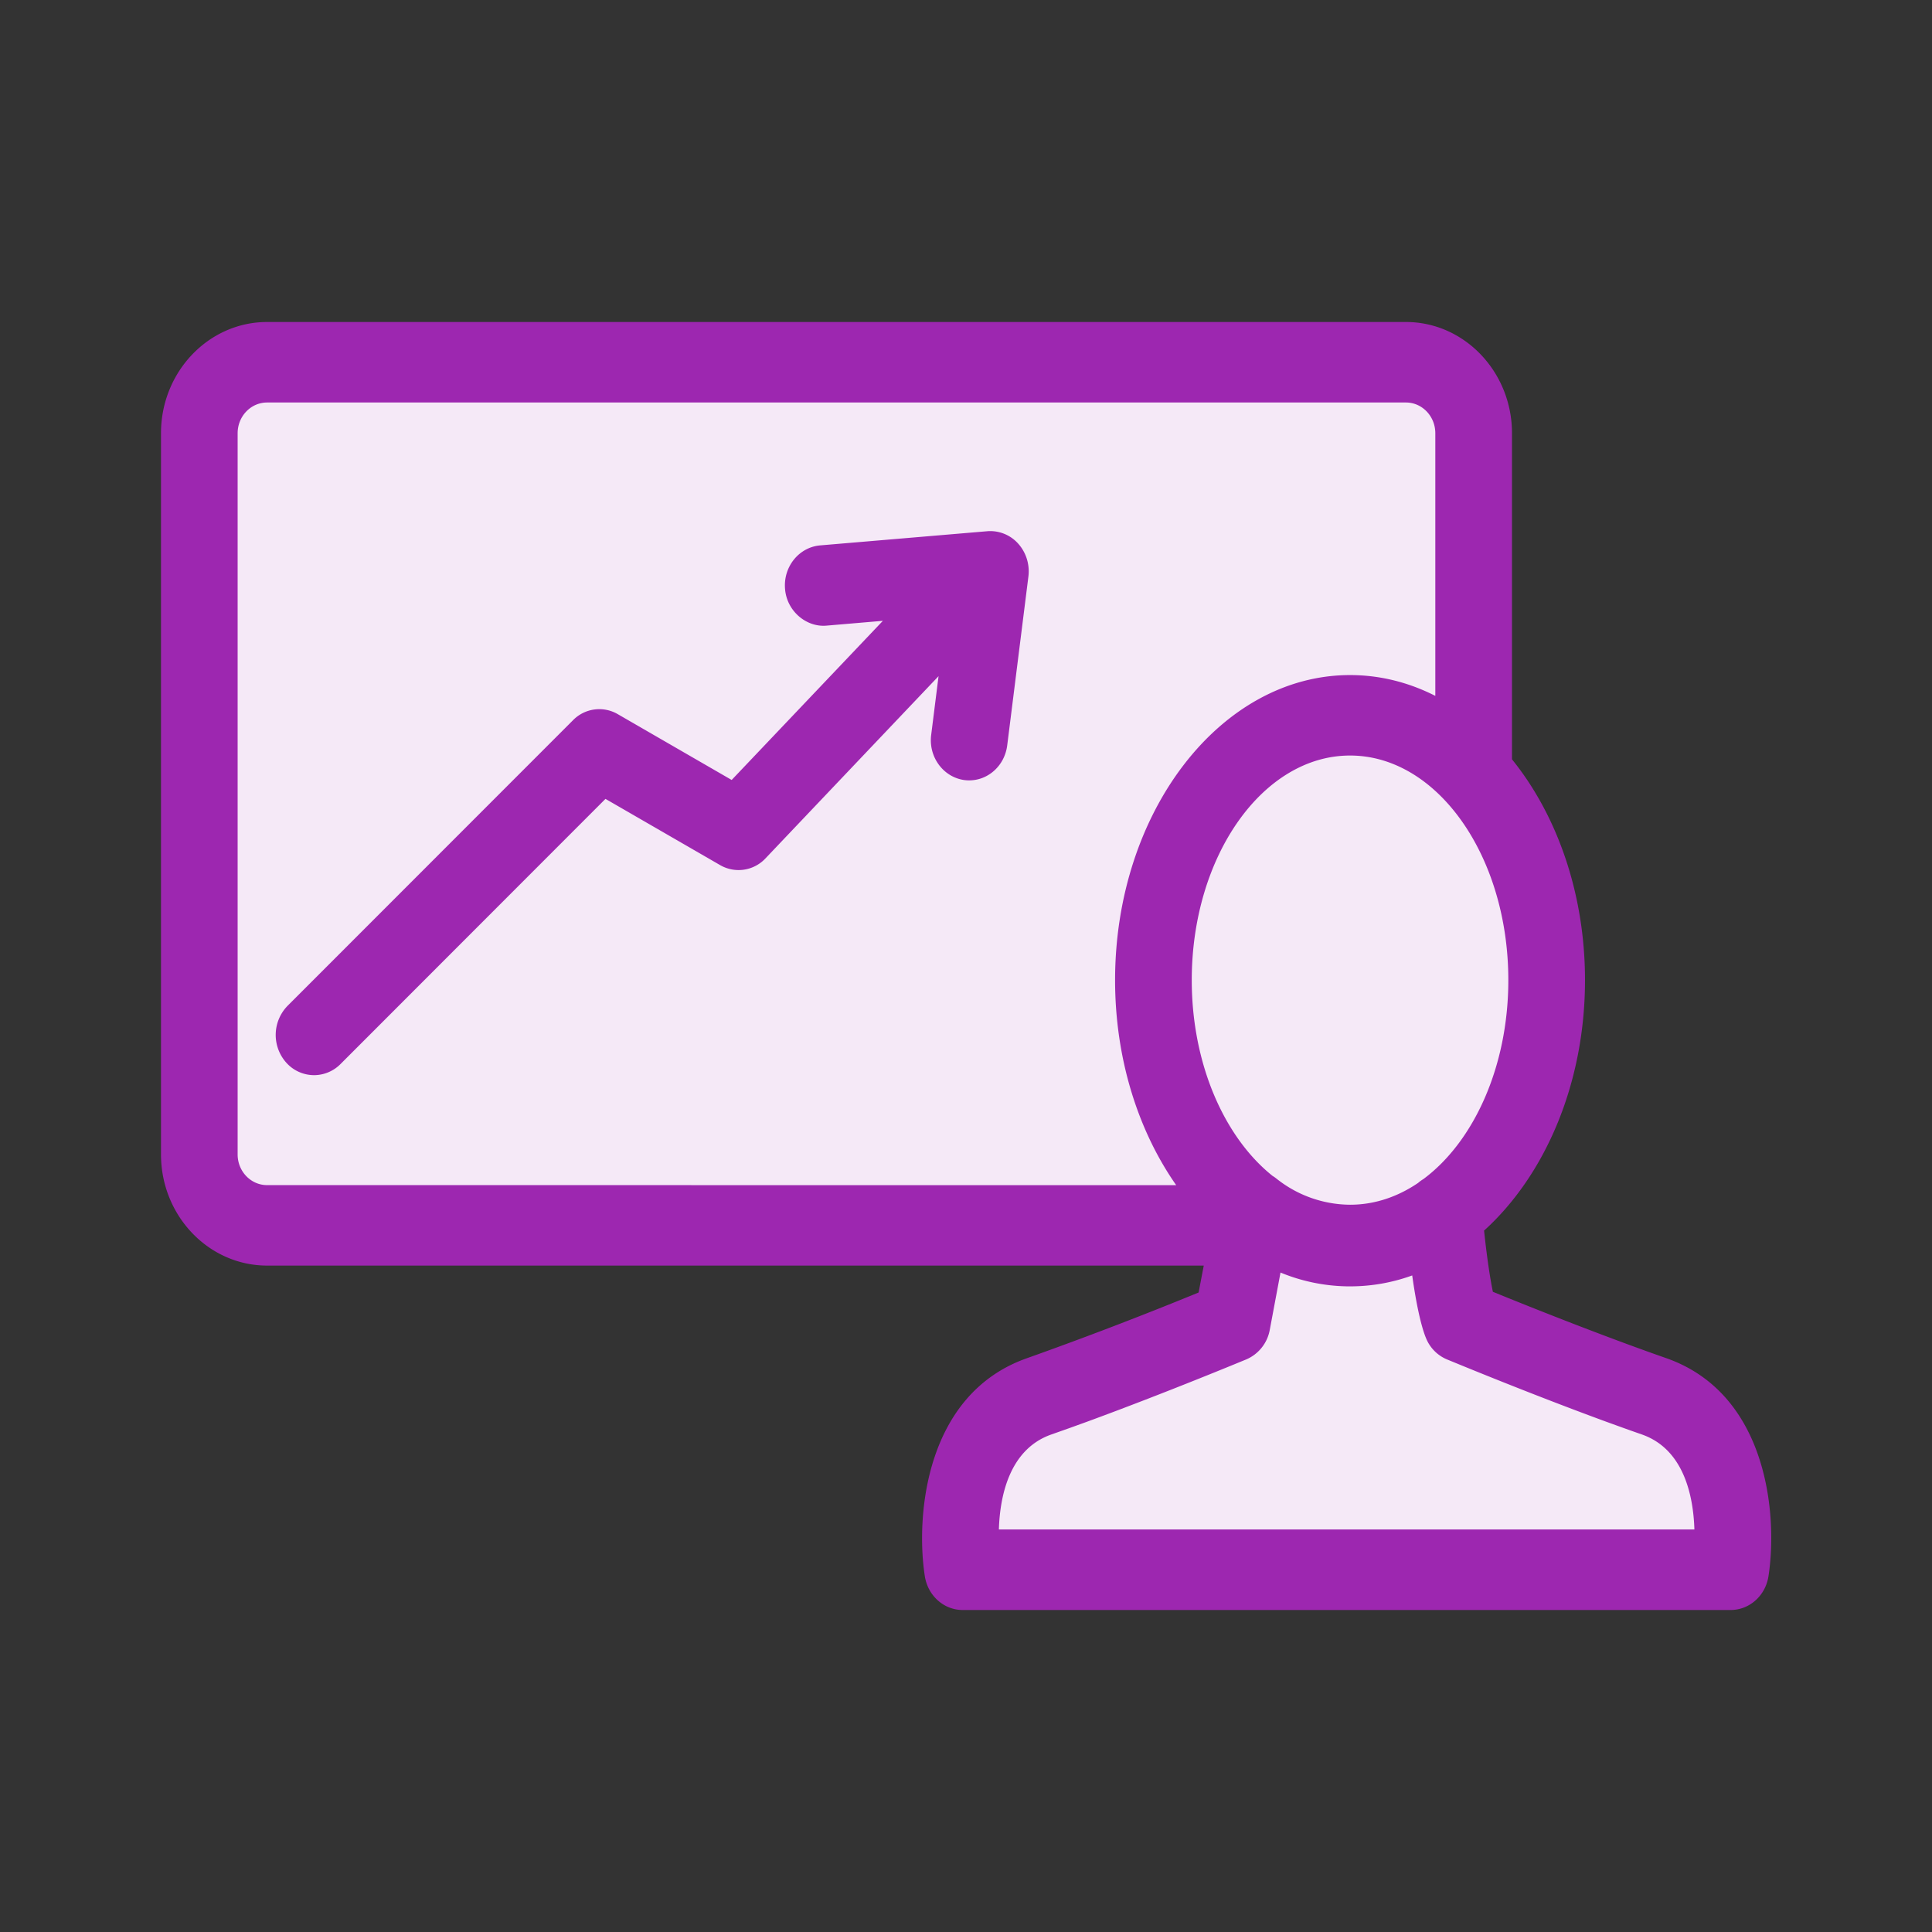
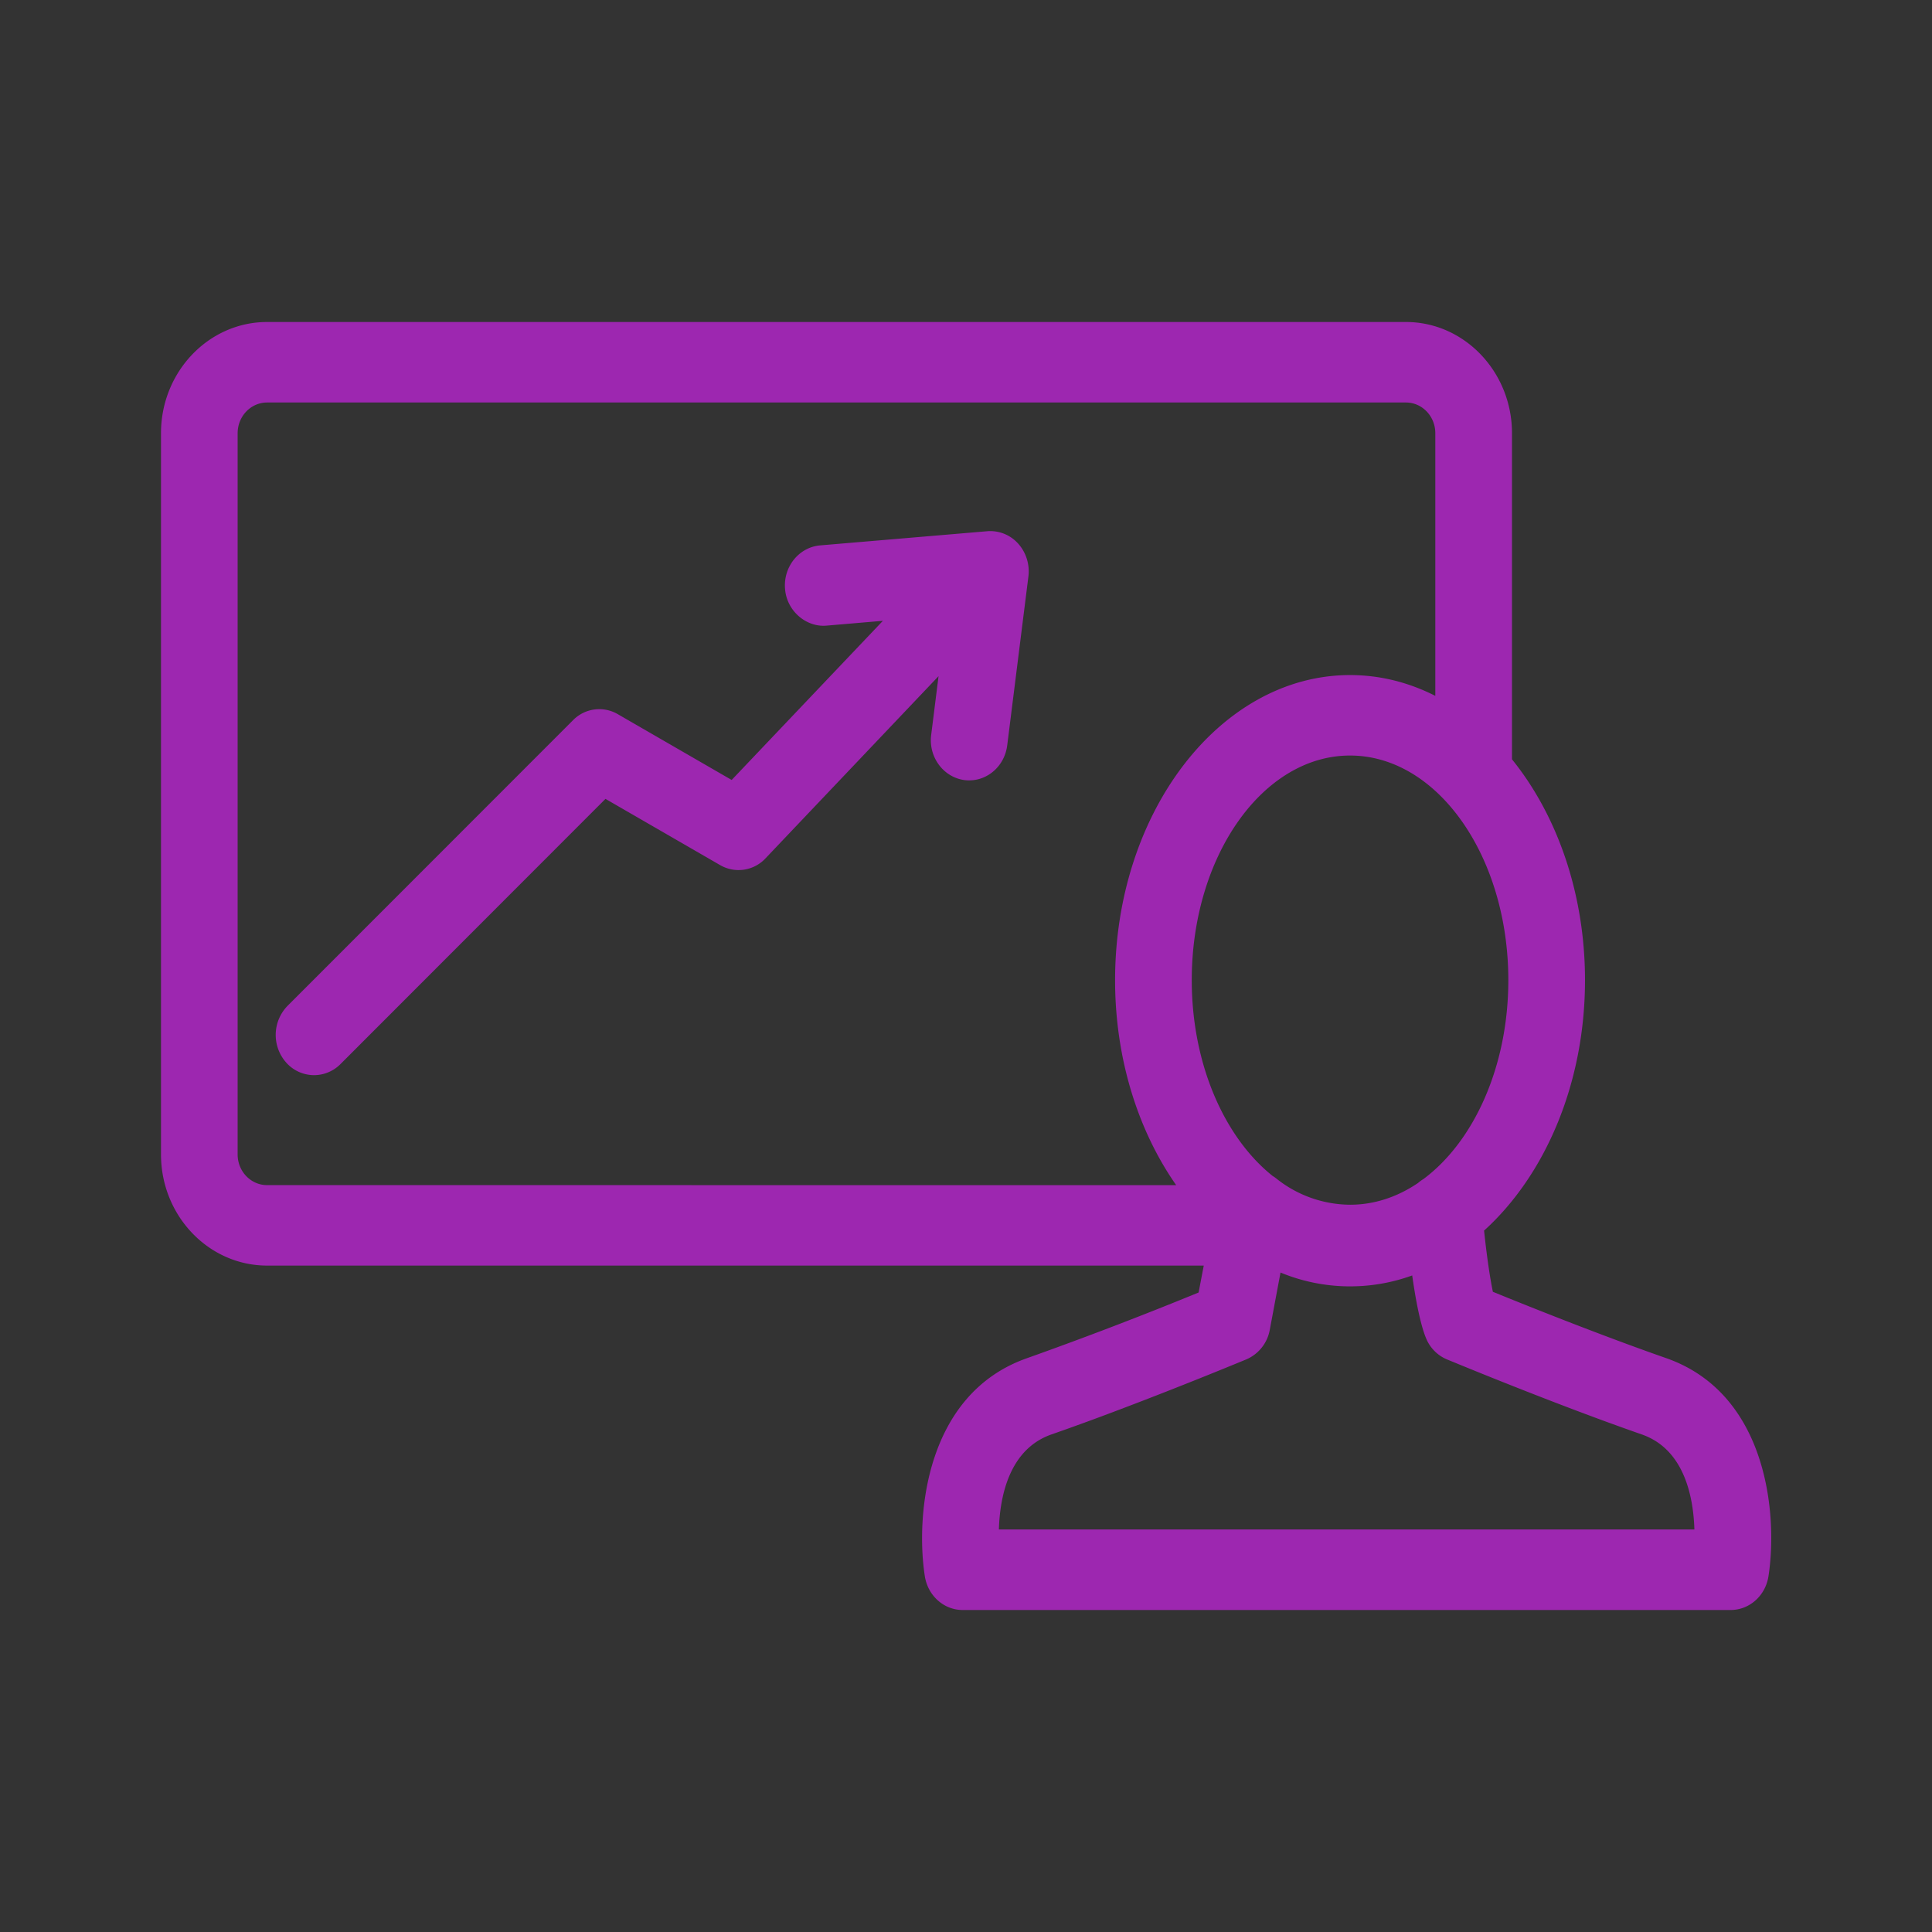
<svg xmlns="http://www.w3.org/2000/svg" width="48" height="48" viewBox="0 0 48 48">
  <rect x="0" y="0" width="48" height="48" fill="#333333" stroke="none" />
  <g fill="none" fill-rule="evenodd">
-     <path d="M34.93 9c.927 0 1.683.793 1.683 1.763v8.318l-.052.096c1.136 1.205 1.866 3.075 1.866 5.175 0 2.515-1.047 4.7-2.586 5.808l.091.59c.15 1.425.315 1.95.358 2.067l.009.024a115.698 115.698 0 0 0 3.49 1.376l.435.161c.29.107.58.21.865.31C43.534 35.54 42.997 39 42.997 39h-19.08s-.537-3.46 1.907-4.312c.284-.1.574-.203.865-.31l.435-.16c1.806-.674 3.488-1.374 3.488-1.374l.32-1.696.05-.398.155-.67a4.88 4.88 0 0 1-.24-.195l-.295.558H6.636c-.926 0-1.684-.792-1.684-1.762V10.763C4.952 9.793 5.71 9 6.636 9h28.293z" fill="#F5E9F7" />
    <path d="M34.93 8c1.452 0 2.635 1.24 2.635 2.763v8.102c1.117 1.382 1.814 3.33 1.814 5.486 0 2.574-.994 4.853-2.509 6.224l.003.015c.08.746.158 1.22.217 1.504.826.338 2.68 1.08 4.299 1.646 2.545.886 2.78 3.932 2.548 5.422-.074.482-.472.838-.94.838h-19.08c-.467 0-.865-.356-.94-.84-.23-1.488.006-4.534 2.549-5.42a97.046 97.046 0 0 0 4.253-1.628l.128-.669H6.636C5.182 31.443 4 30.203 4 28.681V10.763C4 9.24 5.182 8 6.636 8h28.293zm-3.116 23.616-.267 1.424a.99.99 0 0 1-.583.734c-.094.038-2.007.833-3.948 1.545l-.448.162-.444.157c-1.051.366-1.282 1.54-1.307 2.362h17.28c-.026-.822-.255-1.996-1.308-2.362a56.005 56.005 0 0 1-.444-.157l-.448-.162c-1.942-.712-3.854-1.507-3.948-1.545a.96.96 0 0 1-.513-.512c-.062-.142-.207-.556-.35-1.574a4.522 4.522 0 0 1-3.272-.072zm1.728-12.845c-2.169 0-3.933 2.502-3.933 5.58 0 2.086.811 3.909 2.01 4.866.03.017.058.037.086.059a2.962 2.962 0 0 0 1.838.655c.605 0 1.178-.194 1.69-.542l.017-.015a.945.945 0 0 1 .115-.081c1.253-.932 2.109-2.798 2.109-4.942 0-3.078-1.762-5.58-3.932-5.58zM34.93 10H6.636c-.404 0-.732.342-.732.764v17.918c0 .42.328.762.732.762l22.586.001c-.942-1.347-1.518-3.134-1.518-5.093 0-4.18 2.62-7.58 5.838-7.58.747 0 1.461.183 2.118.517v-6.525c0-.422-.327-.764-.73-.764zm-9.634 3.506c.198.22.292.52.254.82l-.526 4.192c-.063.504-.473.87-.943.87a.884.884 0 0 1-.126-.008c-.522-.074-.89-.576-.82-1.122l.183-1.459-4.296 4.523a.915.915 0 0 1-1.133.17l-2.846-1.644-6.583 6.588a.928.928 0 0 1-.657.276.928.928 0 0 1-.69-.31 1.035 1.035 0 0 1 .033-1.414l7.088-7.092a.913.913 0 0 1 1.116-.152l2.828 1.634 3.757-3.954-1.406.12c-.5.042-.985-.366-1.025-.916-.044-.55.347-1.032.872-1.078l4.153-.352a.93.93 0 0 1 .767.308z" fill="#9D27B0" />
  </g>
</svg>